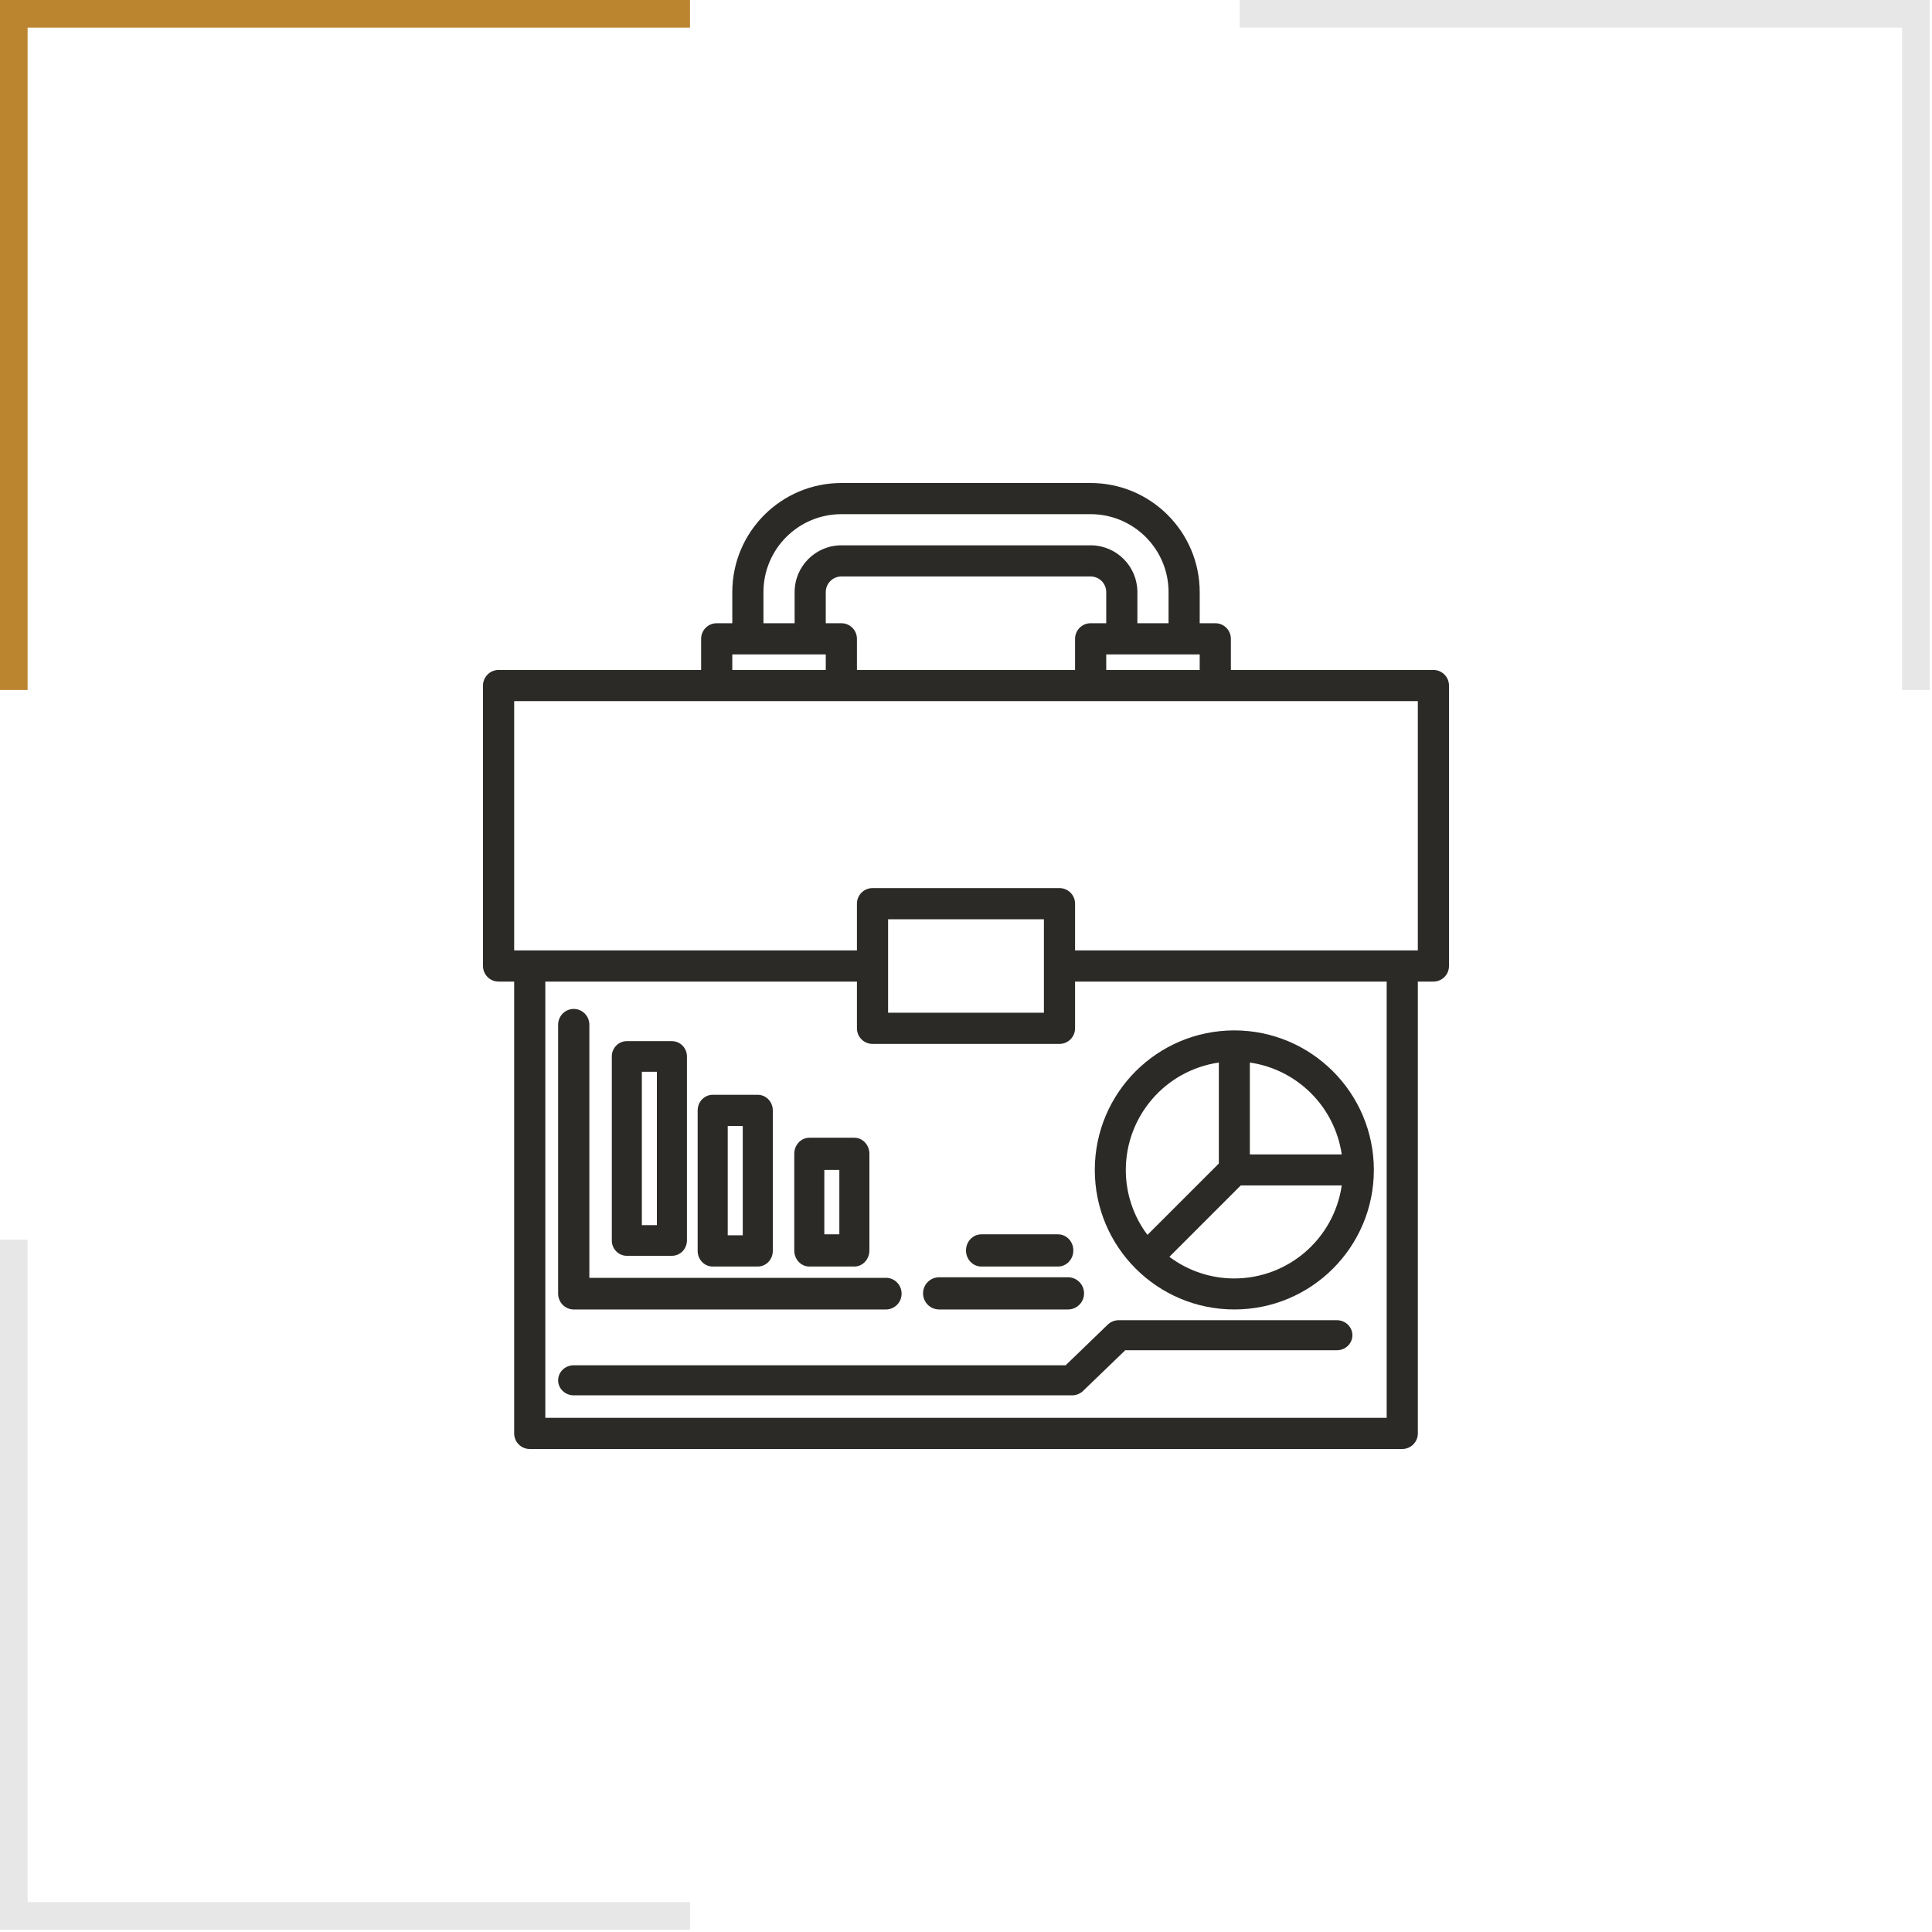
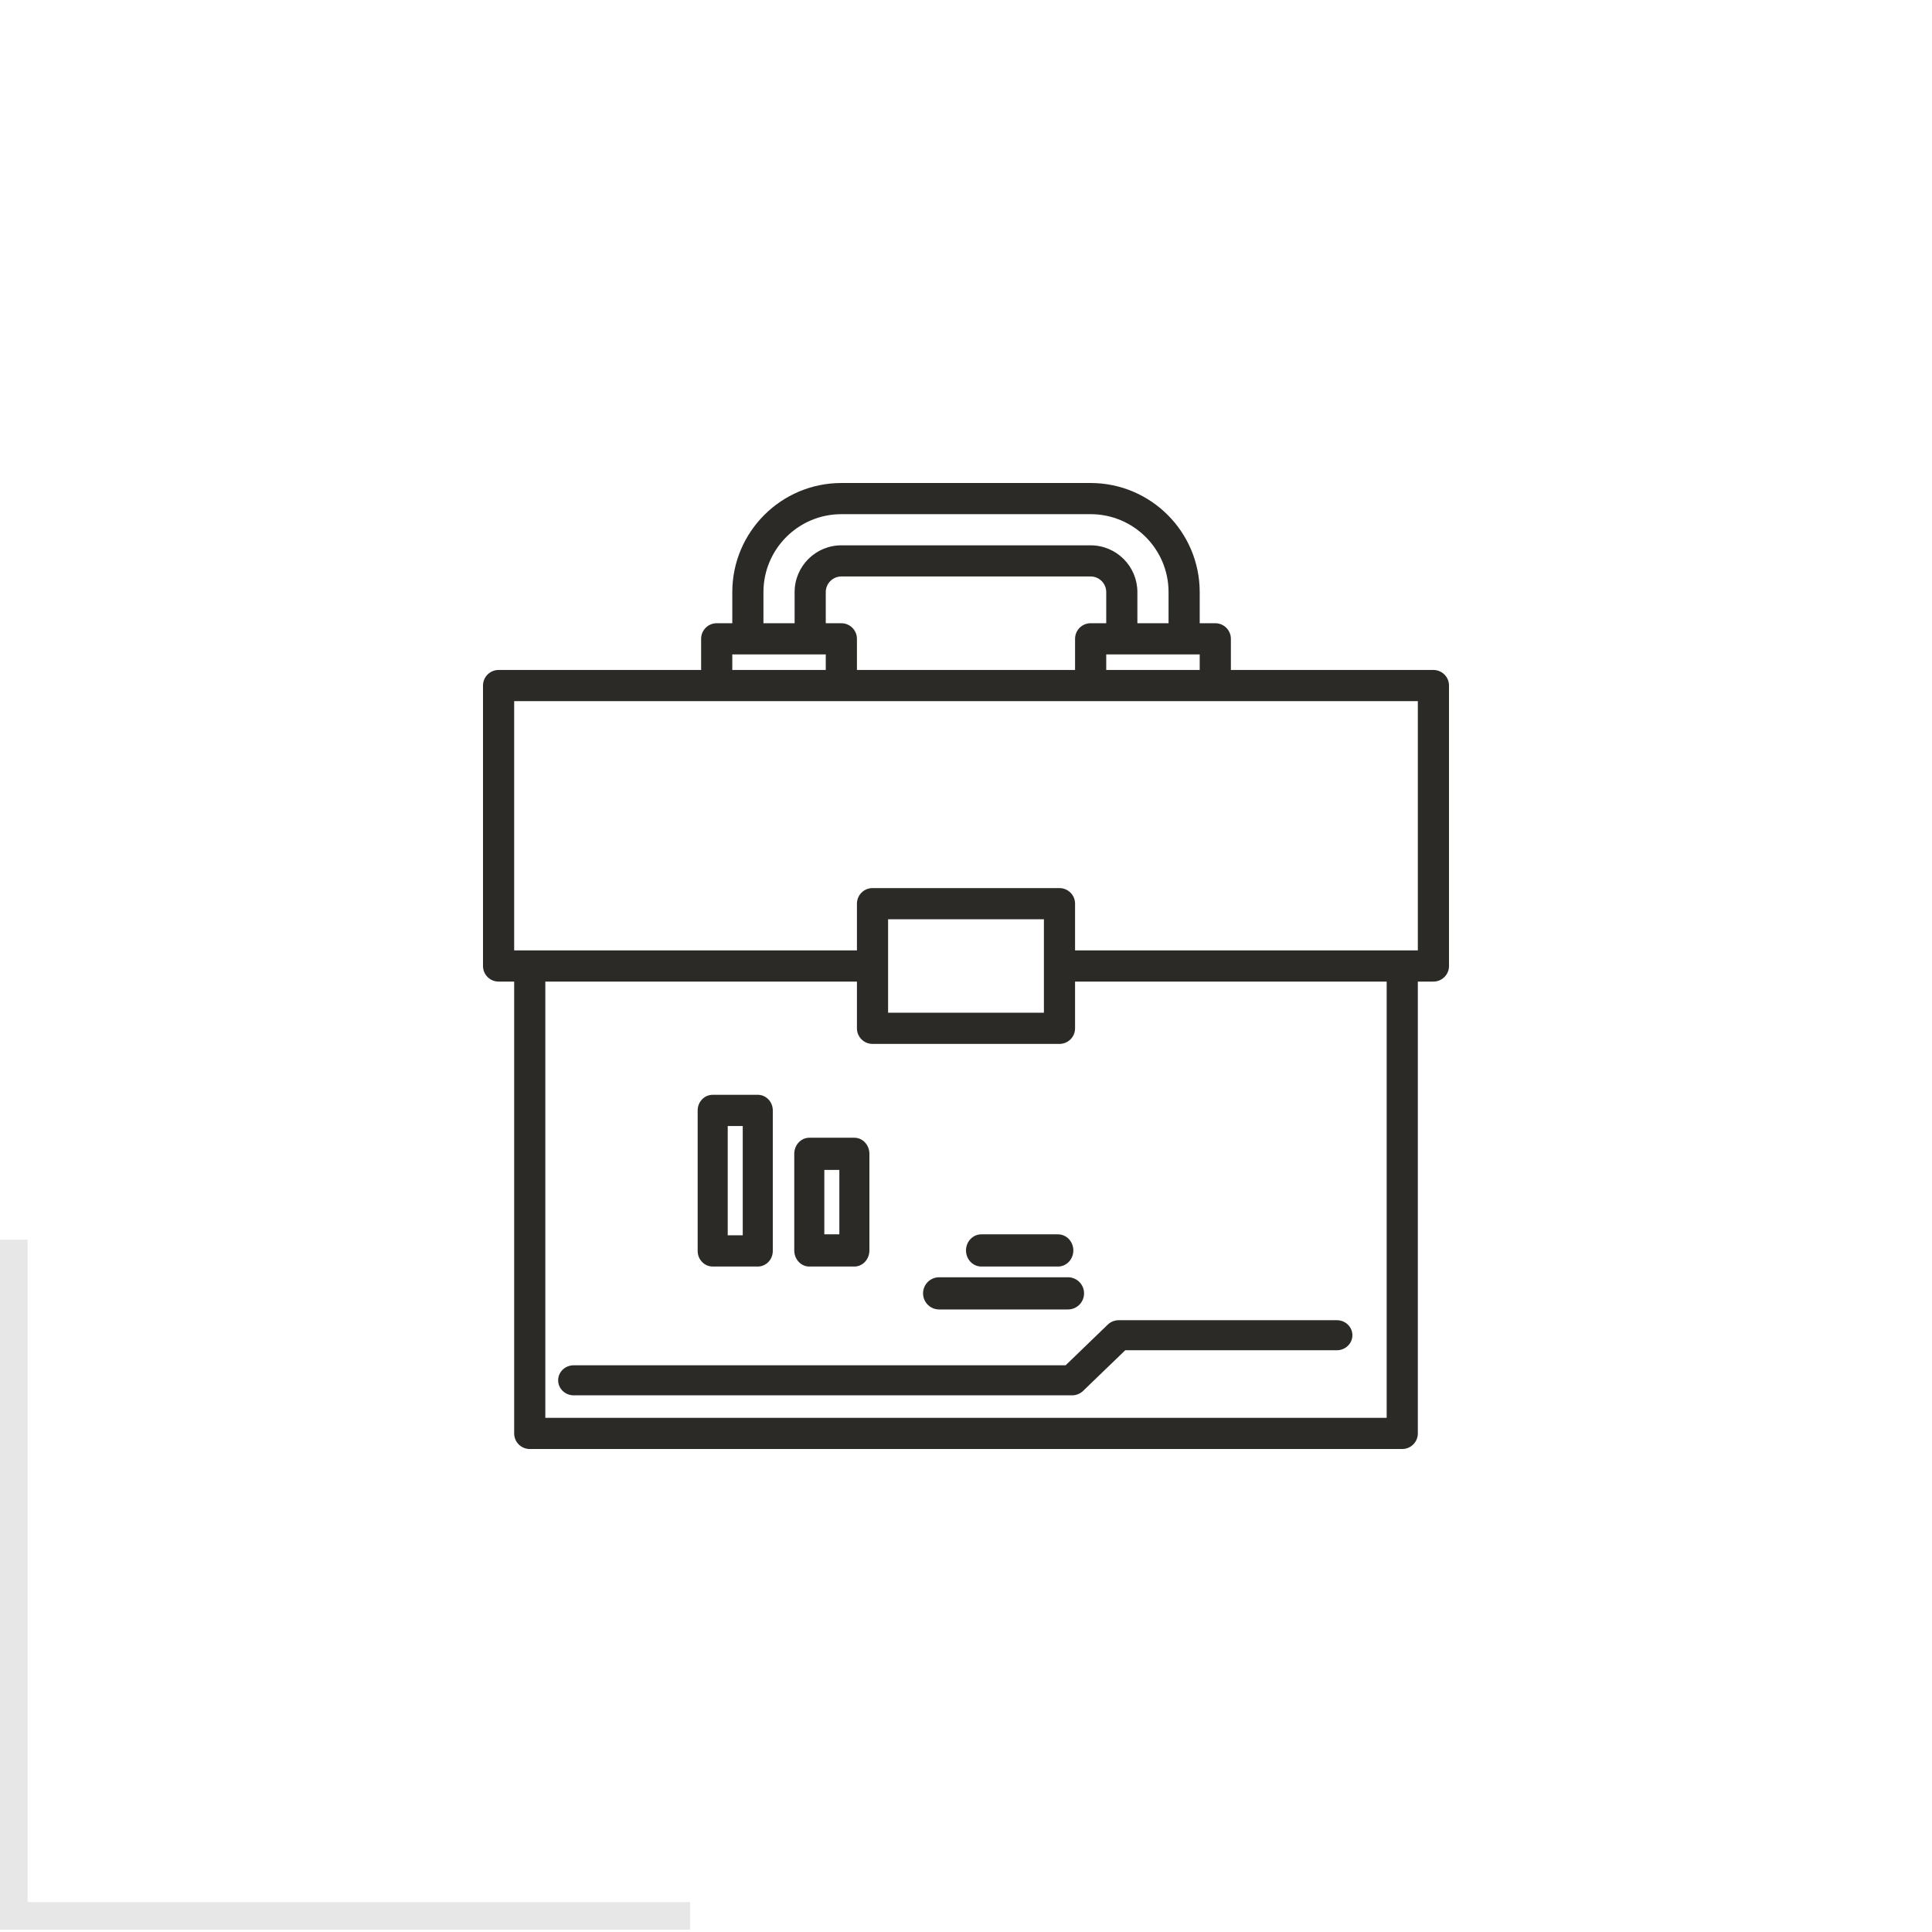
<svg xmlns="http://www.w3.org/2000/svg" width="120" height="120" viewBox="0 0 120 120" fill="none">
-   <path fill-rule="evenodd" clip-rule="evenodd" d="M41.733 78H38.933C38.418 78 38 77.574 38 77.048V65.619C38 65.093 38.418 64.667 38.933 64.667H41.733C42.249 64.667 42.667 65.093 42.667 65.619V77.048C42.667 77.574 42.249 78 41.733 78ZM40.8 66.571H39.867V76.095H40.8V66.571Z" fill="#2B2A27" />
  <path fill-rule="evenodd" clip-rule="evenodd" d="M47.067 78.667H44.267C43.751 78.667 43.333 78.233 43.333 77.697V68.97C43.333 68.434 43.751 68 44.267 68H47.067C47.582 68 48 68.434 48 68.97V77.697C48 78.233 47.582 78.667 47.067 78.667ZM46.133 69.939H45.2V76.727H46.133V69.939Z" fill="#2B2A27" />
  <path fill-rule="evenodd" clip-rule="evenodd" d="M53.067 78.667H50.267C49.751 78.667 49.333 78.219 49.333 77.667V71.667C49.333 71.114 49.751 70.667 50.267 70.667H53.067C53.582 70.667 54 71.114 54 71.667V77.667C54 78.219 53.582 78.667 53.067 78.667ZM52.133 72.667H51.2V76.667H52.133V72.667Z" fill="#2B2A27" />
-   <path d="M35.636 81.333H55.03C55.566 81.333 56 80.894 56 80.351C56 79.808 55.566 79.368 55.03 79.368H36.606V63.649C36.606 63.106 36.172 62.667 35.636 62.667C35.101 62.667 34.667 63.106 34.667 63.649V80.351C34.667 80.894 35.101 81.333 35.636 81.333Z" fill="#2B2A27" />
  <path fill-rule="evenodd" clip-rule="evenodd" d="M76.452 41.613H89.032C89.567 41.613 90 42.046 90 42.581V60C90 60.535 89.567 60.968 89.032 60.968H88.064V89.032C88.064 89.567 87.631 90 87.097 90H32.903C32.369 90 31.936 89.567 31.936 89.032V60.968H30.968C30.433 60.968 30 60.535 30 60V42.581C30 42.046 30.433 41.613 30.968 41.613H43.548V39.677C43.548 39.143 43.982 38.71 44.516 38.71H45.484V36.774C45.488 33.035 48.519 30.004 52.258 30H67.742C71.481 30.004 74.512 33.035 74.516 36.774V38.71H75.484C76.018 38.71 76.452 39.143 76.452 39.677V41.613ZM51.29 38.71H52.258C52.792 38.71 53.226 39.143 53.226 39.677V41.613H66.774V39.677C66.774 39.143 67.207 38.71 67.742 38.71H68.71V36.774C68.709 36.24 68.276 35.807 67.742 35.806H52.258C51.724 35.807 51.291 36.24 51.29 36.774V38.71ZM68.71 40.645H74.516V41.613H68.71V40.645ZM52.258 31.936C49.587 31.938 47.422 34.103 47.419 36.774V38.71H49.355V36.774C49.357 35.172 50.656 33.873 52.258 33.871H67.742C69.344 33.873 70.643 35.172 70.645 36.774V38.71H72.581V36.774C72.578 34.103 70.413 31.938 67.742 31.936H52.258ZM45.484 40.645H51.29V41.613H45.484V40.645ZM33.871 88.064H86.129V60.968H66.774V63.871C66.774 64.405 66.341 64.839 65.806 64.839H54.194C53.659 64.839 53.226 64.405 53.226 63.871V60.968H33.871V88.064ZM55.161 62.903V57.097H64.839V62.903H55.161ZM66.774 59.032H88.064V43.548H31.936V59.032H53.226V56.129C53.226 55.595 53.659 55.161 54.194 55.161H65.806C66.341 55.161 66.774 55.595 66.774 56.129V59.032Z" fill="#2B2A27" />
-   <path fill-rule="evenodd" clip-rule="evenodd" d="M68 72.667C68 67.88 71.88 64 76.667 64C81.451 64.005 85.328 67.882 85.333 72.667C85.333 77.453 81.453 81.333 76.667 81.333C71.88 81.333 68 77.453 68 72.667ZM83.338 71.704C82.906 68.748 80.585 66.427 77.63 65.996V71.704H83.338ZM69.926 72.667C69.931 69.318 72.39 66.479 75.704 65.996V72.268L71.27 76.701C70.396 75.538 69.924 74.122 69.926 72.667ZM72.632 78.063C73.795 78.937 75.212 79.409 76.667 79.407C80.016 79.403 82.855 76.944 83.338 73.63H77.065L72.632 78.063Z" fill="#2B2A27" />
  <path d="M58.333 81.333H66.333C66.886 81.333 67.333 80.886 67.333 80.333C67.333 79.781 66.886 79.333 66.333 79.333H58.333C57.781 79.333 57.333 79.781 57.333 80.333C57.333 80.886 57.781 81.333 58.333 81.333Z" fill="#2B2A27" />
  <path d="M60.952 78.667H65.714C66.24 78.667 66.667 78.219 66.667 77.667C66.667 77.114 66.24 76.667 65.714 76.667H60.952C60.426 76.667 60 77.114 60 77.667C60 78.219 60.426 78.667 60.952 78.667Z" fill="#2B2A27" />
  <path d="M83.033 82H69.49C69.234 82 68.988 82.098 68.806 82.273L66.188 84.8H35.634C35.1 84.8 34.667 85.218 34.667 85.733C34.667 86.249 35.1 86.667 35.634 86.667H66.588C66.845 86.667 67.091 86.568 67.272 86.393L69.891 83.867H83.033C83.567 83.867 84 83.449 84 82.933C84 82.418 83.567 82 83.033 82Z" fill="#2B2A27" />
  <path fill-rule="evenodd" clip-rule="evenodd" d="M1.714 77H0V118.143V119.857H1.714H42.857V118.143H1.714V77Z" fill="#E8E7E7" />
-   <path fill-rule="evenodd" clip-rule="evenodd" d="M1.714 42.857H0L0 1.714L0 -2.67029e-05H1.714L42.857 -2.67029e-05V1.714L1.714 1.714L1.714 42.857Z" fill="#BB8530" />
-   <path fill-rule="evenodd" clip-rule="evenodd" d="M118.143 42.857H119.857V1.714V-2.67029e-05H118.143L77 -2.67029e-05V1.714L118.143 1.714V42.857Z" fill="#E8E7E7" />
</svg>